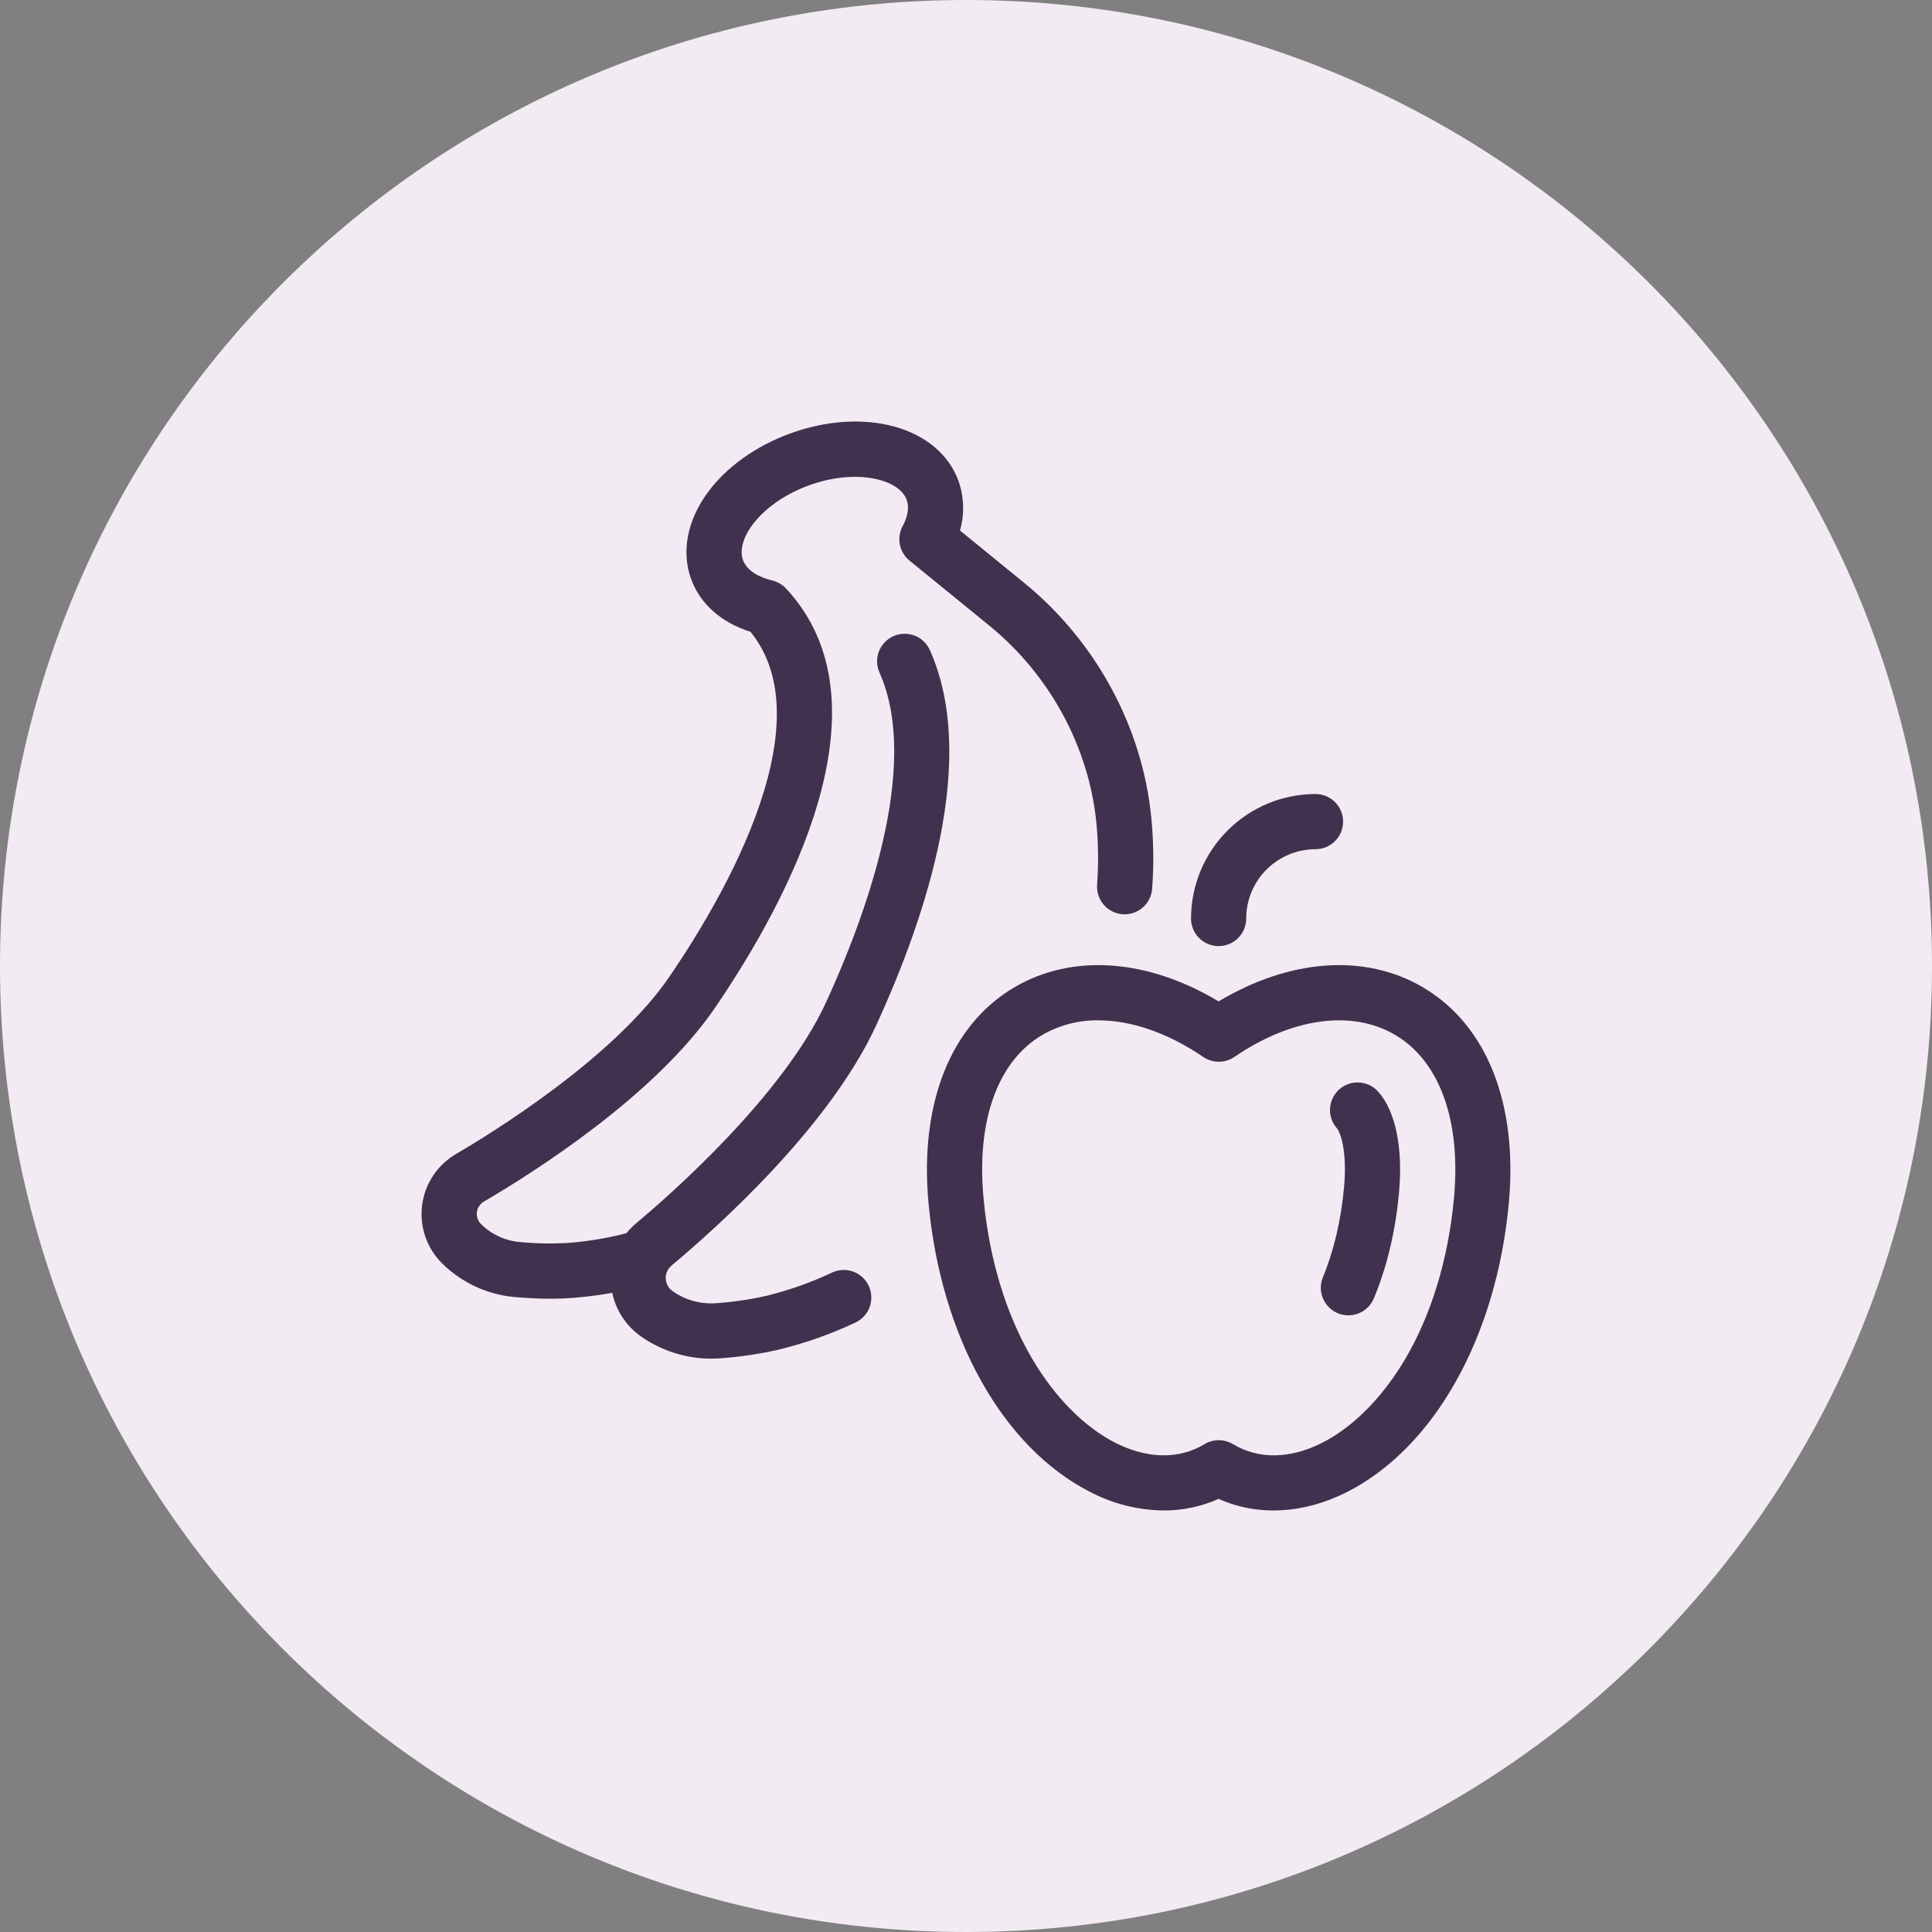
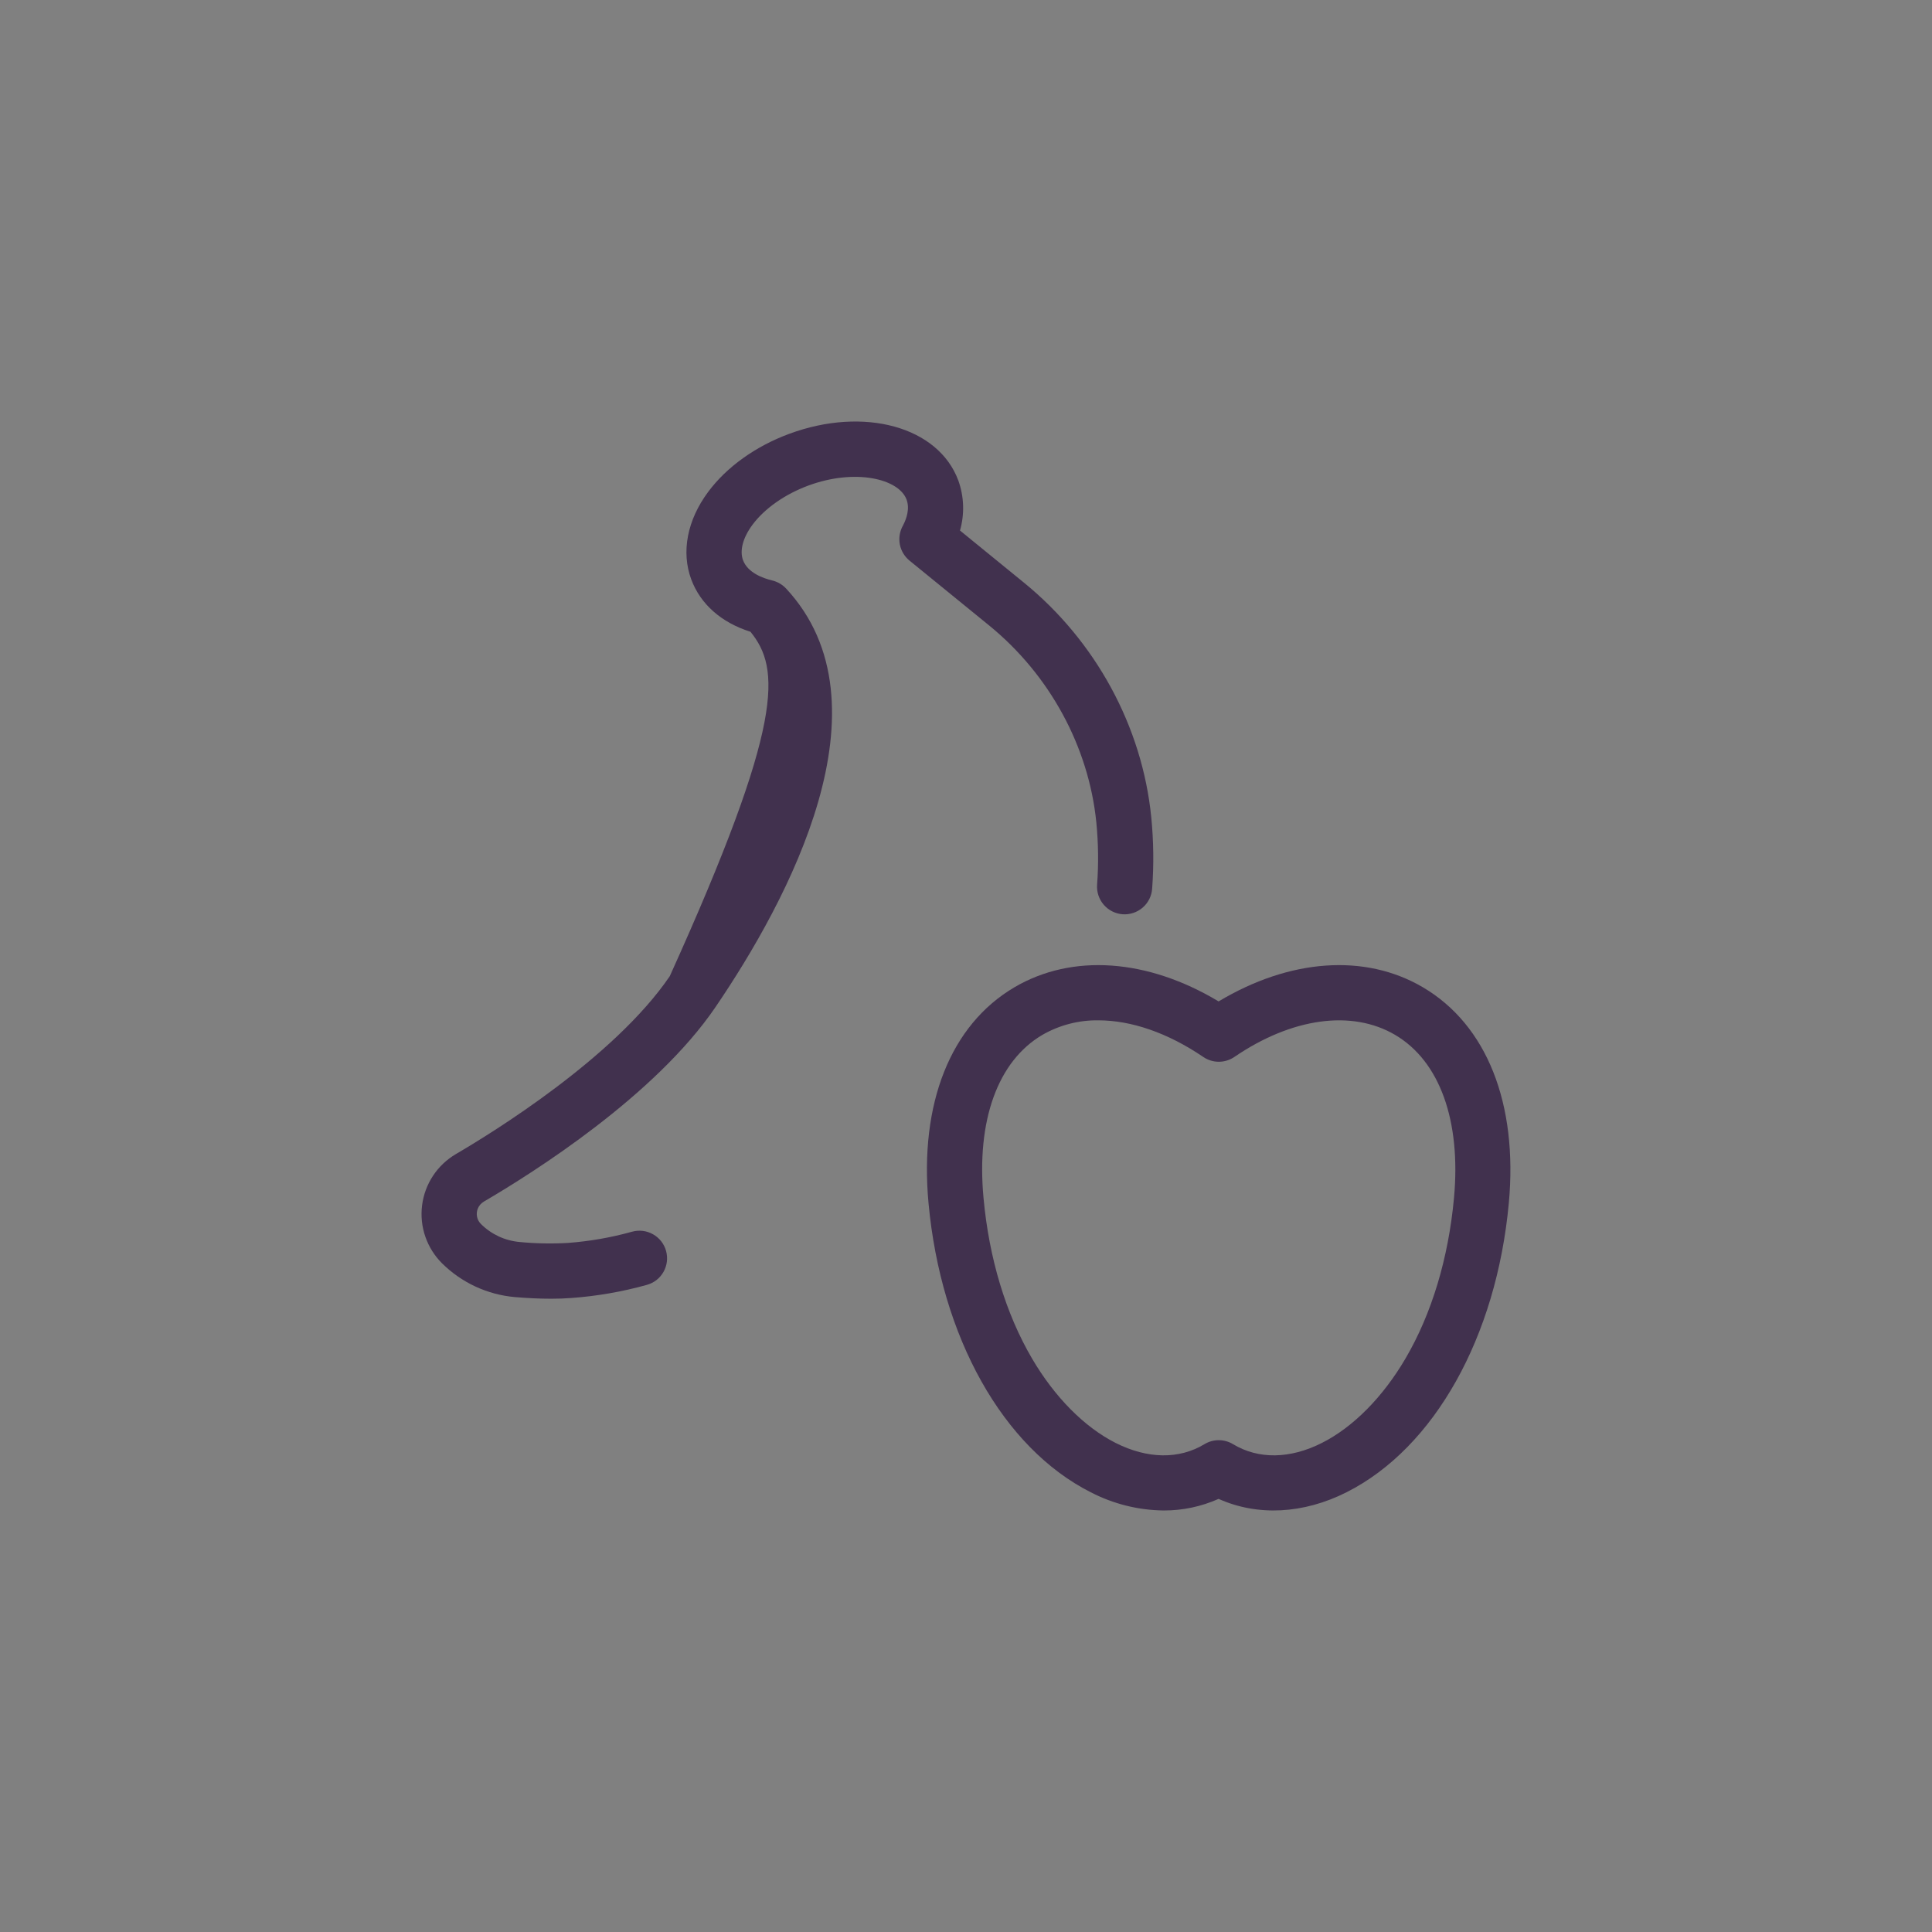
<svg xmlns="http://www.w3.org/2000/svg" width="55" height="55" viewBox="0 0 55 55" fill="none">
  <rect x="0" y="0" width="55" height="55" fill="#808080" stroke="none" />
-   <path d="M0 27.5C0 12.312 12.312 0 27.5 0V0C42.688 0 55 12.312 55 27.5V27.5C55 42.688 42.688 55 27.5 55V55C12.312 55 0 42.688 0 27.5V27.5Z" fill="#F3EBF3" />
  <g clip-path="url(#clip0_2193_6856)">
-     <path d="M20.247 38.678C19.53 38.678 18.832 38.456 18.246 38.044C17.991 37.864 17.781 37.629 17.632 37.355C17.482 37.081 17.398 36.777 17.385 36.466C17.372 36.154 17.431 35.844 17.557 35.559C17.683 35.274 17.873 35.022 18.112 34.822C19.071 34.02 22.294 31.198 23.521 28.524C24.599 26.172 26.231 21.828 25.04 19.154C24.997 19.059 24.973 18.957 24.969 18.853C24.965 18.75 24.983 18.646 25.019 18.549C25.056 18.452 25.112 18.363 25.183 18.288C25.255 18.212 25.34 18.151 25.435 18.109C25.53 18.067 25.632 18.044 25.736 18.042C25.84 18.039 25.943 18.058 26.04 18.095C26.137 18.133 26.225 18.19 26.299 18.262C26.374 18.334 26.434 18.42 26.475 18.515C27.844 21.592 26.4 26.012 24.948 29.179C23.621 32.072 20.429 34.932 19.118 36.027C19.039 36.093 18.984 36.184 18.961 36.285C18.943 36.373 18.951 36.465 18.984 36.548C19.017 36.632 19.074 36.705 19.147 36.756C19.511 37.012 19.952 37.133 20.395 37.099C20.874 37.065 21.35 36.995 21.819 36.889C22.462 36.731 23.088 36.51 23.687 36.227C23.876 36.139 24.092 36.129 24.288 36.2C24.483 36.271 24.643 36.417 24.731 36.606C24.819 36.795 24.829 37.011 24.758 37.207C24.687 37.403 24.541 37.562 24.352 37.65C23.658 37.978 22.932 38.234 22.186 38.417C21.639 38.543 21.082 38.627 20.521 38.667C20.431 38.675 20.341 38.678 20.247 38.678Z" fill="#41314E" />
-     <path d="M15.691 36.972C15.368 36.972 15.022 36.956 14.654 36.925C13.874 36.856 13.142 36.516 12.585 35.965C12.37 35.751 12.207 35.491 12.108 35.204C12.009 34.918 11.978 34.612 12.016 34.312C12.054 34.011 12.161 33.723 12.328 33.47C12.495 33.217 12.719 33.006 12.98 32.853C14.009 32.252 17.49 30.108 19.067 27.79C19.963 26.474 21.156 24.491 21.751 22.515C22.343 20.55 22.212 19.027 21.364 17.985C20.534 17.723 19.94 17.199 19.678 16.493C19.389 15.713 19.563 14.807 20.157 14.007C20.685 13.294 21.506 12.707 22.465 12.351C24.597 11.562 26.712 12.145 27.281 13.678C27.446 14.136 27.463 14.635 27.329 15.103L29.15 16.587C31.197 18.255 32.517 20.688 32.774 23.264C32.841 23.941 32.85 24.622 32.799 25.301C32.784 25.509 32.687 25.702 32.529 25.838C32.371 25.974 32.166 26.042 31.958 26.027C31.75 26.011 31.557 25.914 31.421 25.756C31.285 25.599 31.217 25.393 31.232 25.185C31.276 24.597 31.268 24.006 31.211 23.419C30.995 21.257 29.882 19.21 28.158 17.805L25.893 15.96C25.749 15.843 25.651 15.679 25.616 15.496C25.582 15.314 25.613 15.126 25.704 14.964C25.808 14.767 25.904 14.483 25.808 14.222C25.587 13.627 24.345 13.331 23.012 13.823C22.344 14.07 21.764 14.477 21.42 14.941C21.148 15.307 21.053 15.674 21.151 15.944C21.287 16.311 21.732 16.464 21.985 16.525C22.014 16.532 22.043 16.54 22.071 16.551C22.188 16.593 22.293 16.663 22.378 16.754C25.442 20.05 22.434 25.636 20.367 28.672C18.652 31.192 15.185 33.383 13.774 34.207C13.696 34.254 13.635 34.324 13.601 34.408C13.572 34.482 13.565 34.563 13.581 34.641C13.597 34.719 13.636 34.791 13.693 34.846C13.988 35.14 14.377 35.32 14.792 35.357C15.247 35.401 15.705 35.41 16.161 35.384C16.781 35.338 17.395 35.231 17.994 35.064C18.094 35.036 18.198 35.029 18.3 35.041C18.403 35.054 18.502 35.087 18.592 35.138C18.682 35.189 18.761 35.257 18.825 35.339C18.888 35.42 18.935 35.513 18.962 35.613C18.989 35.713 18.997 35.817 18.984 35.92C18.971 36.022 18.938 36.121 18.887 36.211C18.835 36.301 18.767 36.38 18.685 36.443C18.603 36.506 18.51 36.552 18.41 36.579C17.71 36.774 16.993 36.898 16.269 36.951C16.086 36.965 15.893 36.972 15.691 36.972Z" fill="#41314E" />
+     <path d="M15.691 36.972C15.368 36.972 15.022 36.956 14.654 36.925C13.874 36.856 13.142 36.516 12.585 35.965C12.37 35.751 12.207 35.491 12.108 35.204C12.009 34.918 11.978 34.612 12.016 34.312C12.054 34.011 12.161 33.723 12.328 33.47C12.495 33.217 12.719 33.006 12.98 32.853C14.009 32.252 17.49 30.108 19.067 27.79C22.343 20.55 22.212 19.027 21.364 17.985C20.534 17.723 19.94 17.199 19.678 16.493C19.389 15.713 19.563 14.807 20.157 14.007C20.685 13.294 21.506 12.707 22.465 12.351C24.597 11.562 26.712 12.145 27.281 13.678C27.446 14.136 27.463 14.635 27.329 15.103L29.15 16.587C31.197 18.255 32.517 20.688 32.774 23.264C32.841 23.941 32.85 24.622 32.799 25.301C32.784 25.509 32.687 25.702 32.529 25.838C32.371 25.974 32.166 26.042 31.958 26.027C31.75 26.011 31.557 25.914 31.421 25.756C31.285 25.599 31.217 25.393 31.232 25.185C31.276 24.597 31.268 24.006 31.211 23.419C30.995 21.257 29.882 19.21 28.158 17.805L25.893 15.96C25.749 15.843 25.651 15.679 25.616 15.496C25.582 15.314 25.613 15.126 25.704 14.964C25.808 14.767 25.904 14.483 25.808 14.222C25.587 13.627 24.345 13.331 23.012 13.823C22.344 14.07 21.764 14.477 21.42 14.941C21.148 15.307 21.053 15.674 21.151 15.944C21.287 16.311 21.732 16.464 21.985 16.525C22.014 16.532 22.043 16.54 22.071 16.551C22.188 16.593 22.293 16.663 22.378 16.754C25.442 20.05 22.434 25.636 20.367 28.672C18.652 31.192 15.185 33.383 13.774 34.207C13.696 34.254 13.635 34.324 13.601 34.408C13.572 34.482 13.565 34.563 13.581 34.641C13.597 34.719 13.636 34.791 13.693 34.846C13.988 35.14 14.377 35.32 14.792 35.357C15.247 35.401 15.705 35.41 16.161 35.384C16.781 35.338 17.395 35.231 17.994 35.064C18.094 35.036 18.198 35.029 18.3 35.041C18.403 35.054 18.502 35.087 18.592 35.138C18.682 35.189 18.761 35.257 18.825 35.339C18.888 35.42 18.935 35.513 18.962 35.613C18.989 35.713 18.997 35.817 18.984 35.92C18.971 36.022 18.938 36.121 18.887 36.211C18.835 36.301 18.767 36.38 18.685 36.443C18.603 36.506 18.51 36.552 18.41 36.579C17.71 36.774 16.993 36.898 16.269 36.951C16.086 36.965 15.893 36.972 15.691 36.972Z" fill="#41314E" />
    <path d="M33.128 43C32.404 42.992 31.692 42.814 31.049 42.48C28.554 41.22 26.786 38.066 26.433 34.25C26.171 31.414 27.061 29.175 28.878 28.106C30.526 27.137 32.669 27.294 34.691 28.508C36.716 27.294 38.86 27.137 40.507 28.106C42.324 29.175 43.215 31.414 42.953 34.25C42.6 38.066 40.831 41.22 38.336 42.48C37.102 43.103 35.798 43.166 34.691 42.67C34.199 42.889 33.667 43.002 33.128 43ZM31.269 29.047C30.71 29.039 30.159 29.182 29.674 29.461C28.404 30.207 27.793 31.9 27.999 34.105C28.156 35.824 28.635 37.404 29.379 38.673C30.024 39.773 30.87 40.628 31.759 41.077C32.668 41.536 33.566 41.549 34.289 41.112C34.412 41.038 34.552 40.999 34.695 40.999C34.838 40.999 34.979 41.038 35.101 41.112C35.824 41.549 36.725 41.536 37.632 41.077C38.522 40.628 39.366 39.774 40.012 38.673C40.756 37.404 41.233 35.824 41.392 34.105C41.596 31.9 40.984 30.207 39.716 29.461C38.486 28.737 36.775 28.973 35.14 30.089C35.01 30.178 34.855 30.226 34.697 30.226C34.539 30.226 34.384 30.178 34.254 30.089C33.242 29.401 32.205 29.047 31.269 29.047V29.047Z" fill="#41314E" />
-     <path d="M38.385 37.445C38.256 37.445 38.129 37.413 38.015 37.352C37.901 37.291 37.804 37.203 37.733 37.095C37.661 36.987 37.617 36.864 37.604 36.736C37.592 36.607 37.611 36.477 37.661 36.358C37.968 35.619 38.176 34.74 38.261 33.817C38.361 32.743 38.147 32.224 38.065 32.128C37.925 31.974 37.853 31.77 37.863 31.562C37.873 31.355 37.965 31.16 38.118 31.02C38.272 30.88 38.475 30.806 38.683 30.816C38.891 30.825 39.086 30.916 39.227 31.07C39.727 31.619 39.945 32.672 39.826 33.961C39.725 35.056 39.484 36.066 39.111 36.962C39.051 37.105 38.95 37.227 38.821 37.313C38.692 37.399 38.541 37.445 38.385 37.445Z" fill="#41314E" />
-     <path d="M34.691 26.934C34.483 26.934 34.283 26.851 34.136 26.704C33.989 26.557 33.906 26.357 33.906 26.148C33.907 25.209 34.281 24.308 34.945 23.643C35.609 22.979 36.51 22.605 37.45 22.604C37.658 22.604 37.858 22.687 38.005 22.834C38.153 22.982 38.235 23.181 38.235 23.39C38.235 23.598 38.153 23.798 38.005 23.945C37.858 24.093 37.658 24.175 37.45 24.175C36.927 24.176 36.425 24.384 36.055 24.754C35.685 25.124 35.477 25.625 35.477 26.148C35.477 26.357 35.394 26.557 35.247 26.704C35.099 26.851 34.9 26.934 34.691 26.934Z" fill="#41314E" />
  </g>
  <defs>
    <clipPath id="clip0_2193_6856">
      <rect width="31" height="31" fill="white" transform="translate(12 12)" />
    </clipPath>
  </defs>
</svg>